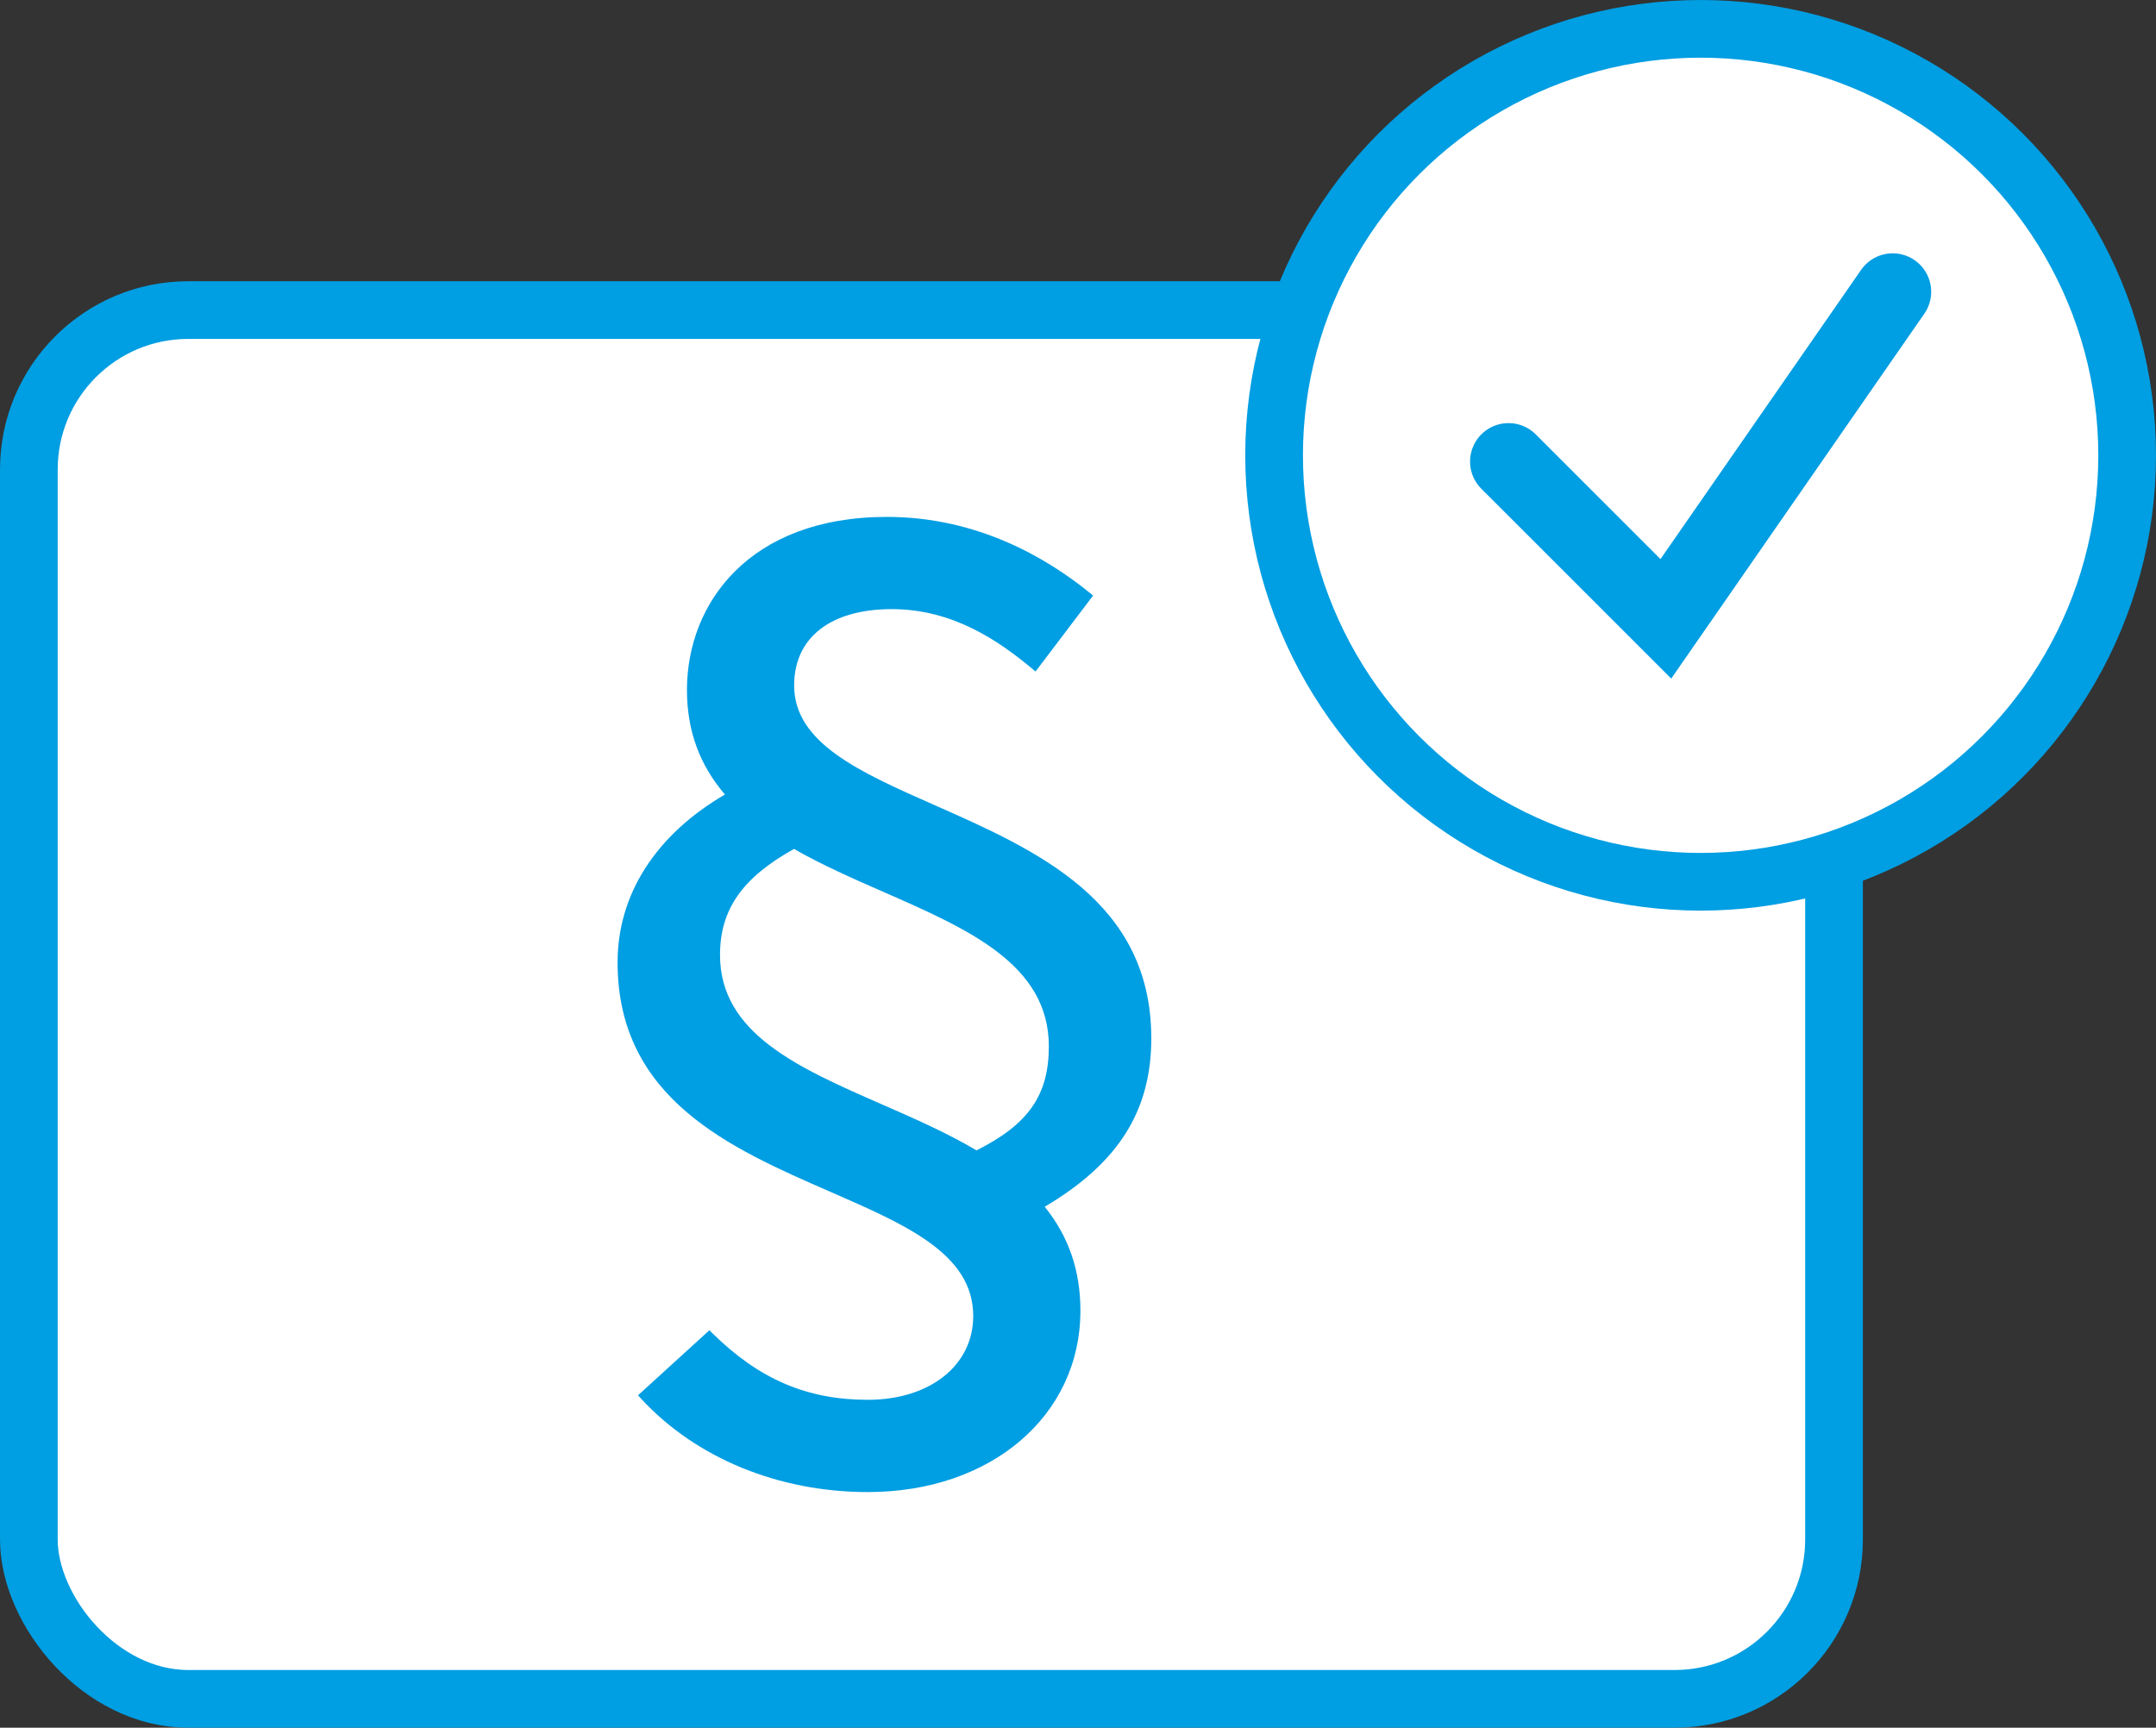
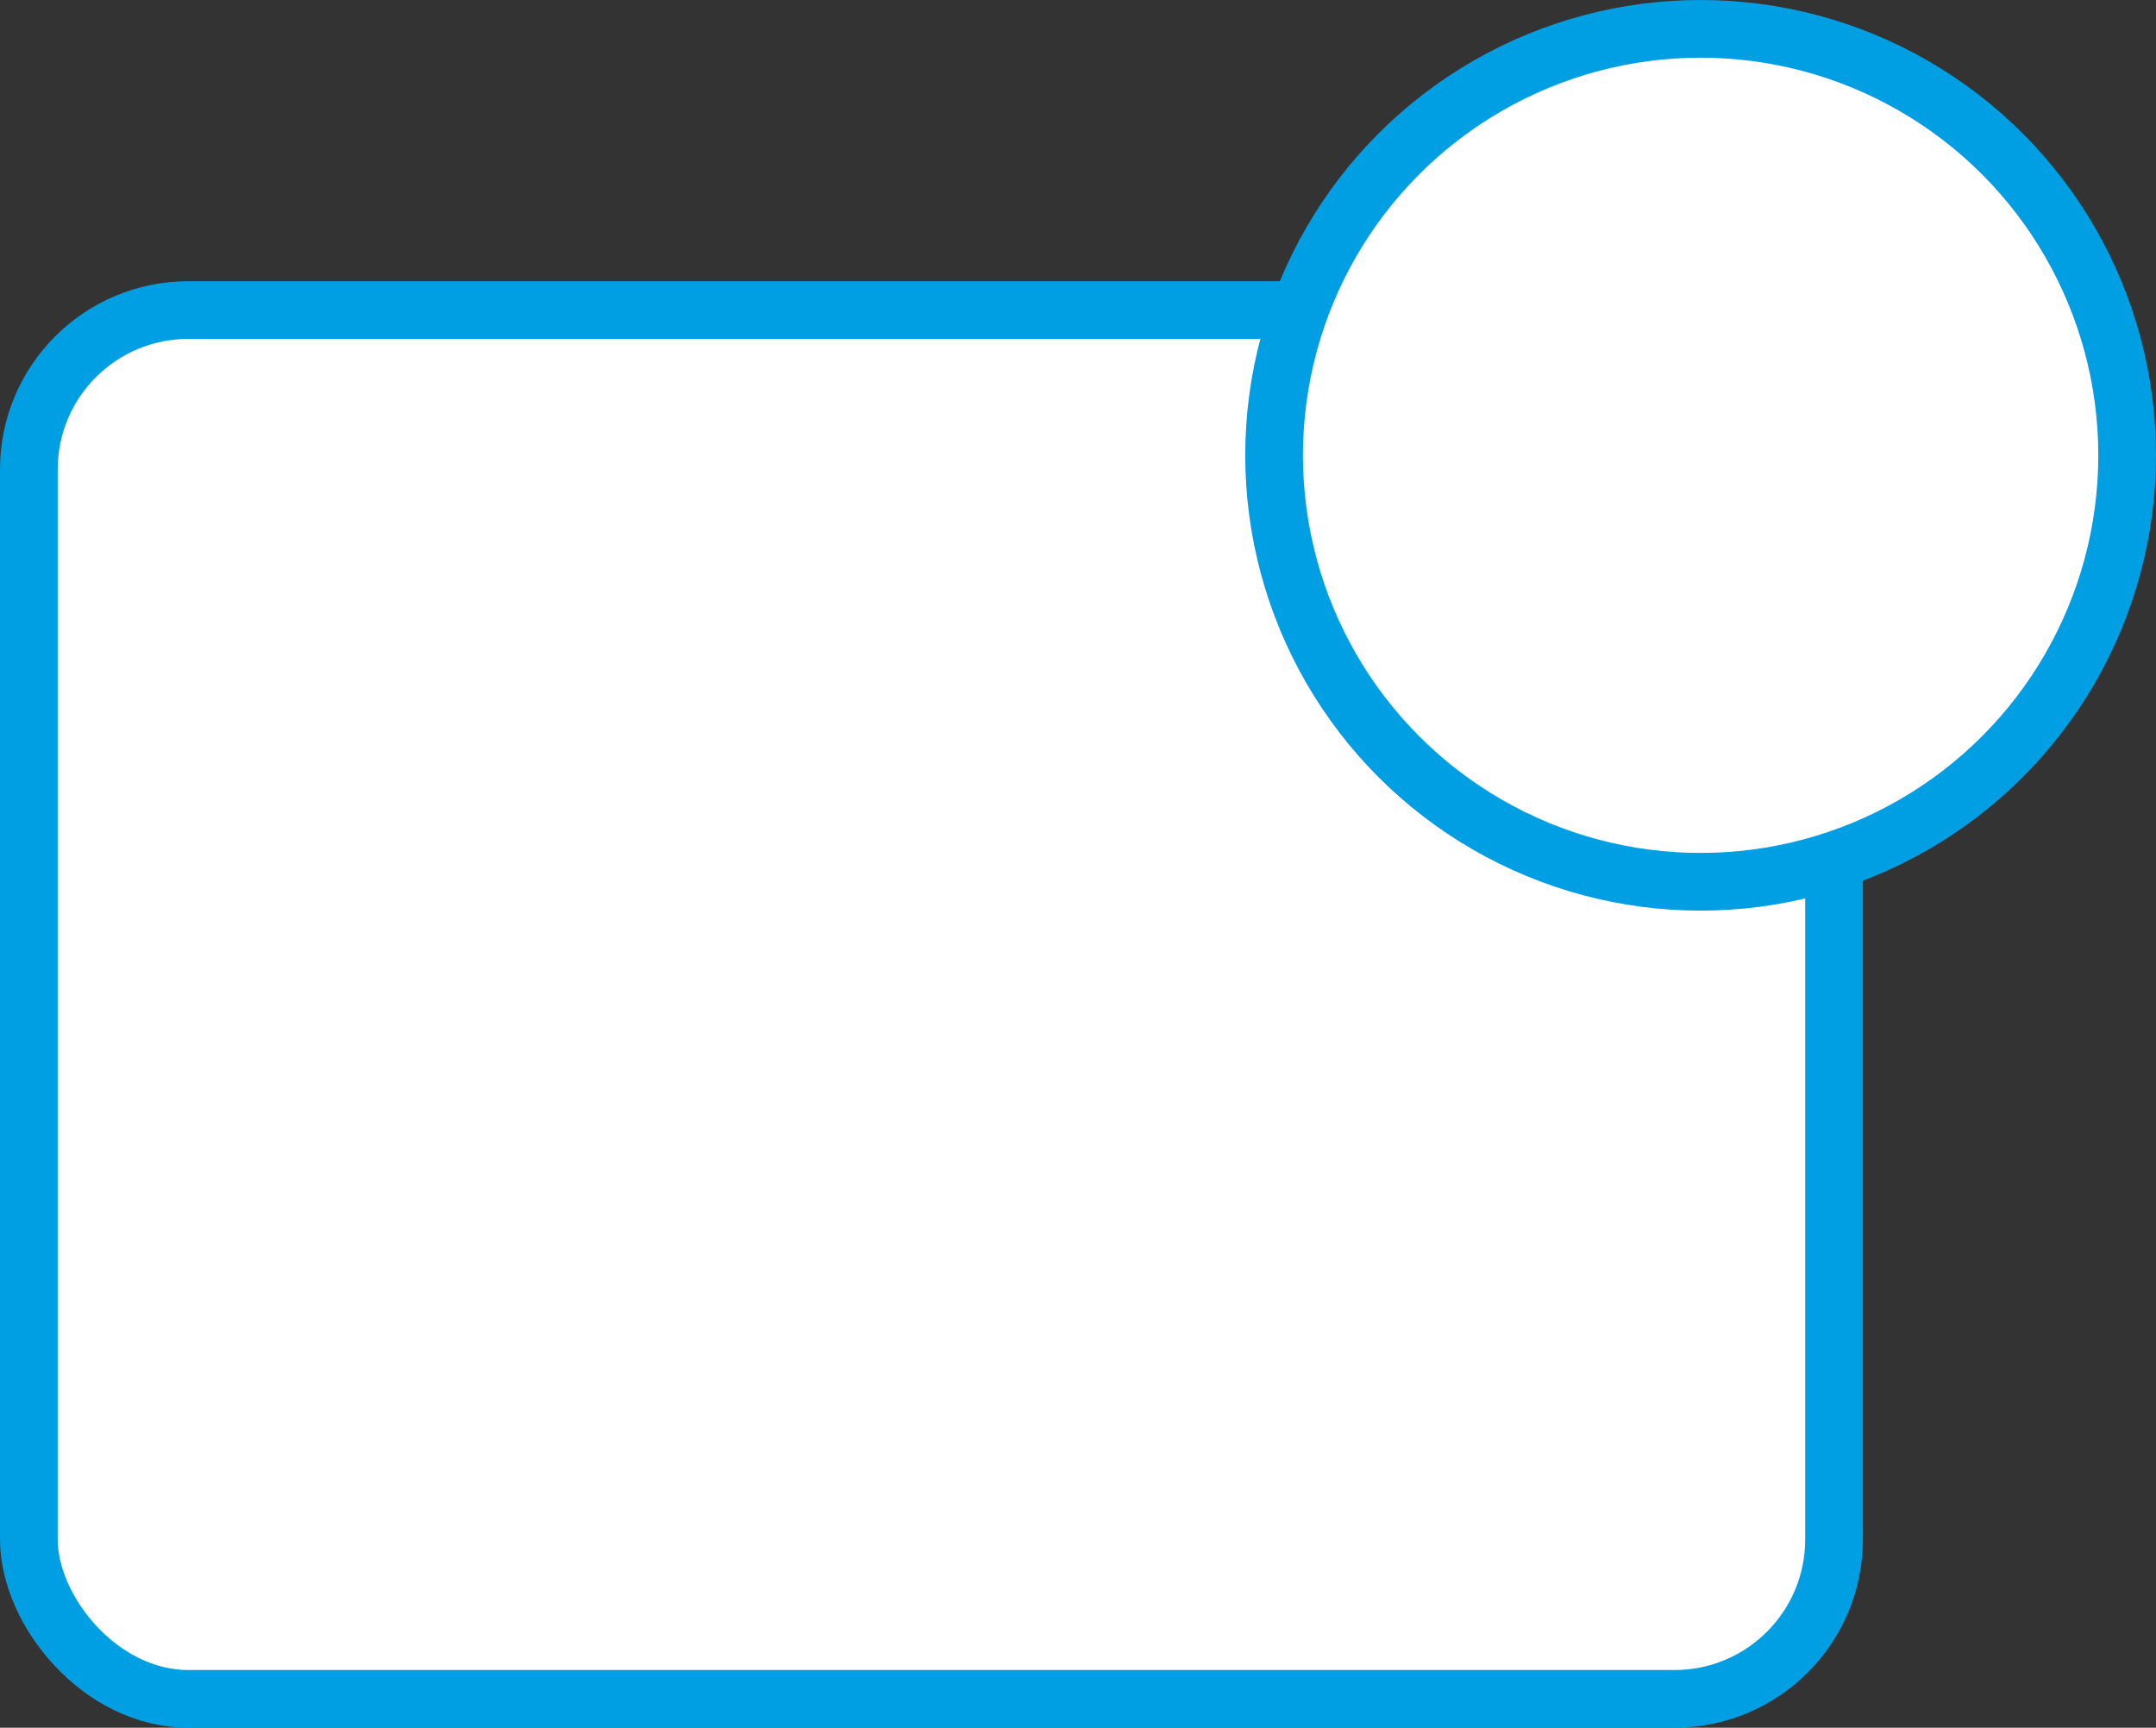
<svg xmlns="http://www.w3.org/2000/svg" id="uuid-61f26170-4d4d-42c4-82d5-87bcdb2a71b2" data-name="Ebene 2" viewBox="0 0 112.104 89.847">
  <rect x="0" y="0" width="112.104" height="89.847" fill="#333333" stroke="none" />
  <g id="uuid-54e0d4b5-399f-44eb-9b95-e823f28a153f" data-name="Ebene 1">
    <rect x="1.5" y="16.125" width="93.863" height="72.222" rx="8.29" ry="8.29" fill="#fff" stroke="#009ee2" stroke-miterlimit="10" stroke-width="3" />
    <circle cx="88.426" cy="23.678" r="22.178" fill="#fff" stroke="#009ee2" stroke-linecap="round" stroke-linejoin="round" stroke-width="3" />
-     <polyline points="78.438 24.003 86.618 32.182 98.414 15.174" fill="none" stroke="#009ee2" stroke-linecap="round" stroke-miterlimit="10" stroke-width="4" />
-     <path d="M59.862,53.986c0-7.134-5.976-9.776-11.249-12.108-3.929-1.736-7.321-3.237-7.321-6.235,0-2.483,1.897-3.966,5.076-3.966,3.176,0,5.556,1.645,7.275,3.077l.201,.167,2.992-3.949-.188-.153c-2.208-1.797-5.826-3.938-10.528-3.938-7.185,0-10.401,4.519-10.401,8.996,0,2.106,.646,3.89,1.974,5.44-3.603,2.106-5.581,5.197-5.581,8.73,0,7.104,5.866,9.664,11.041,11.922,3.998,1.744,7.451,3.25,7.451,6.471,0,2.564-2.252,4.355-5.478,4.355-3.157,0-5.646-1.064-8.072-3.45l-.169-.167-3.712,3.384,.171,.186c2.845,3.079,7.14,4.845,11.782,4.845,6.403,0,11.051-3.968,11.051-9.435,0-2.085-.608-3.855-1.856-5.403,3.83-2.266,5.542-4.979,5.542-8.768Zm-9.085,5.838c-1.544-.914-3.272-1.671-4.945-2.403-4.316-1.89-8.394-3.675-8.394-7.756,0-2.361,1.152-4.017,3.847-5.517,1.462,.837,3.084,1.549,4.655,2.237,4.42,1.938,8.596,3.769,8.596,8.031,0,2.528-1.057,4.054-3.759,5.407Z" fill="#009ee2" />
  </g>
</svg>